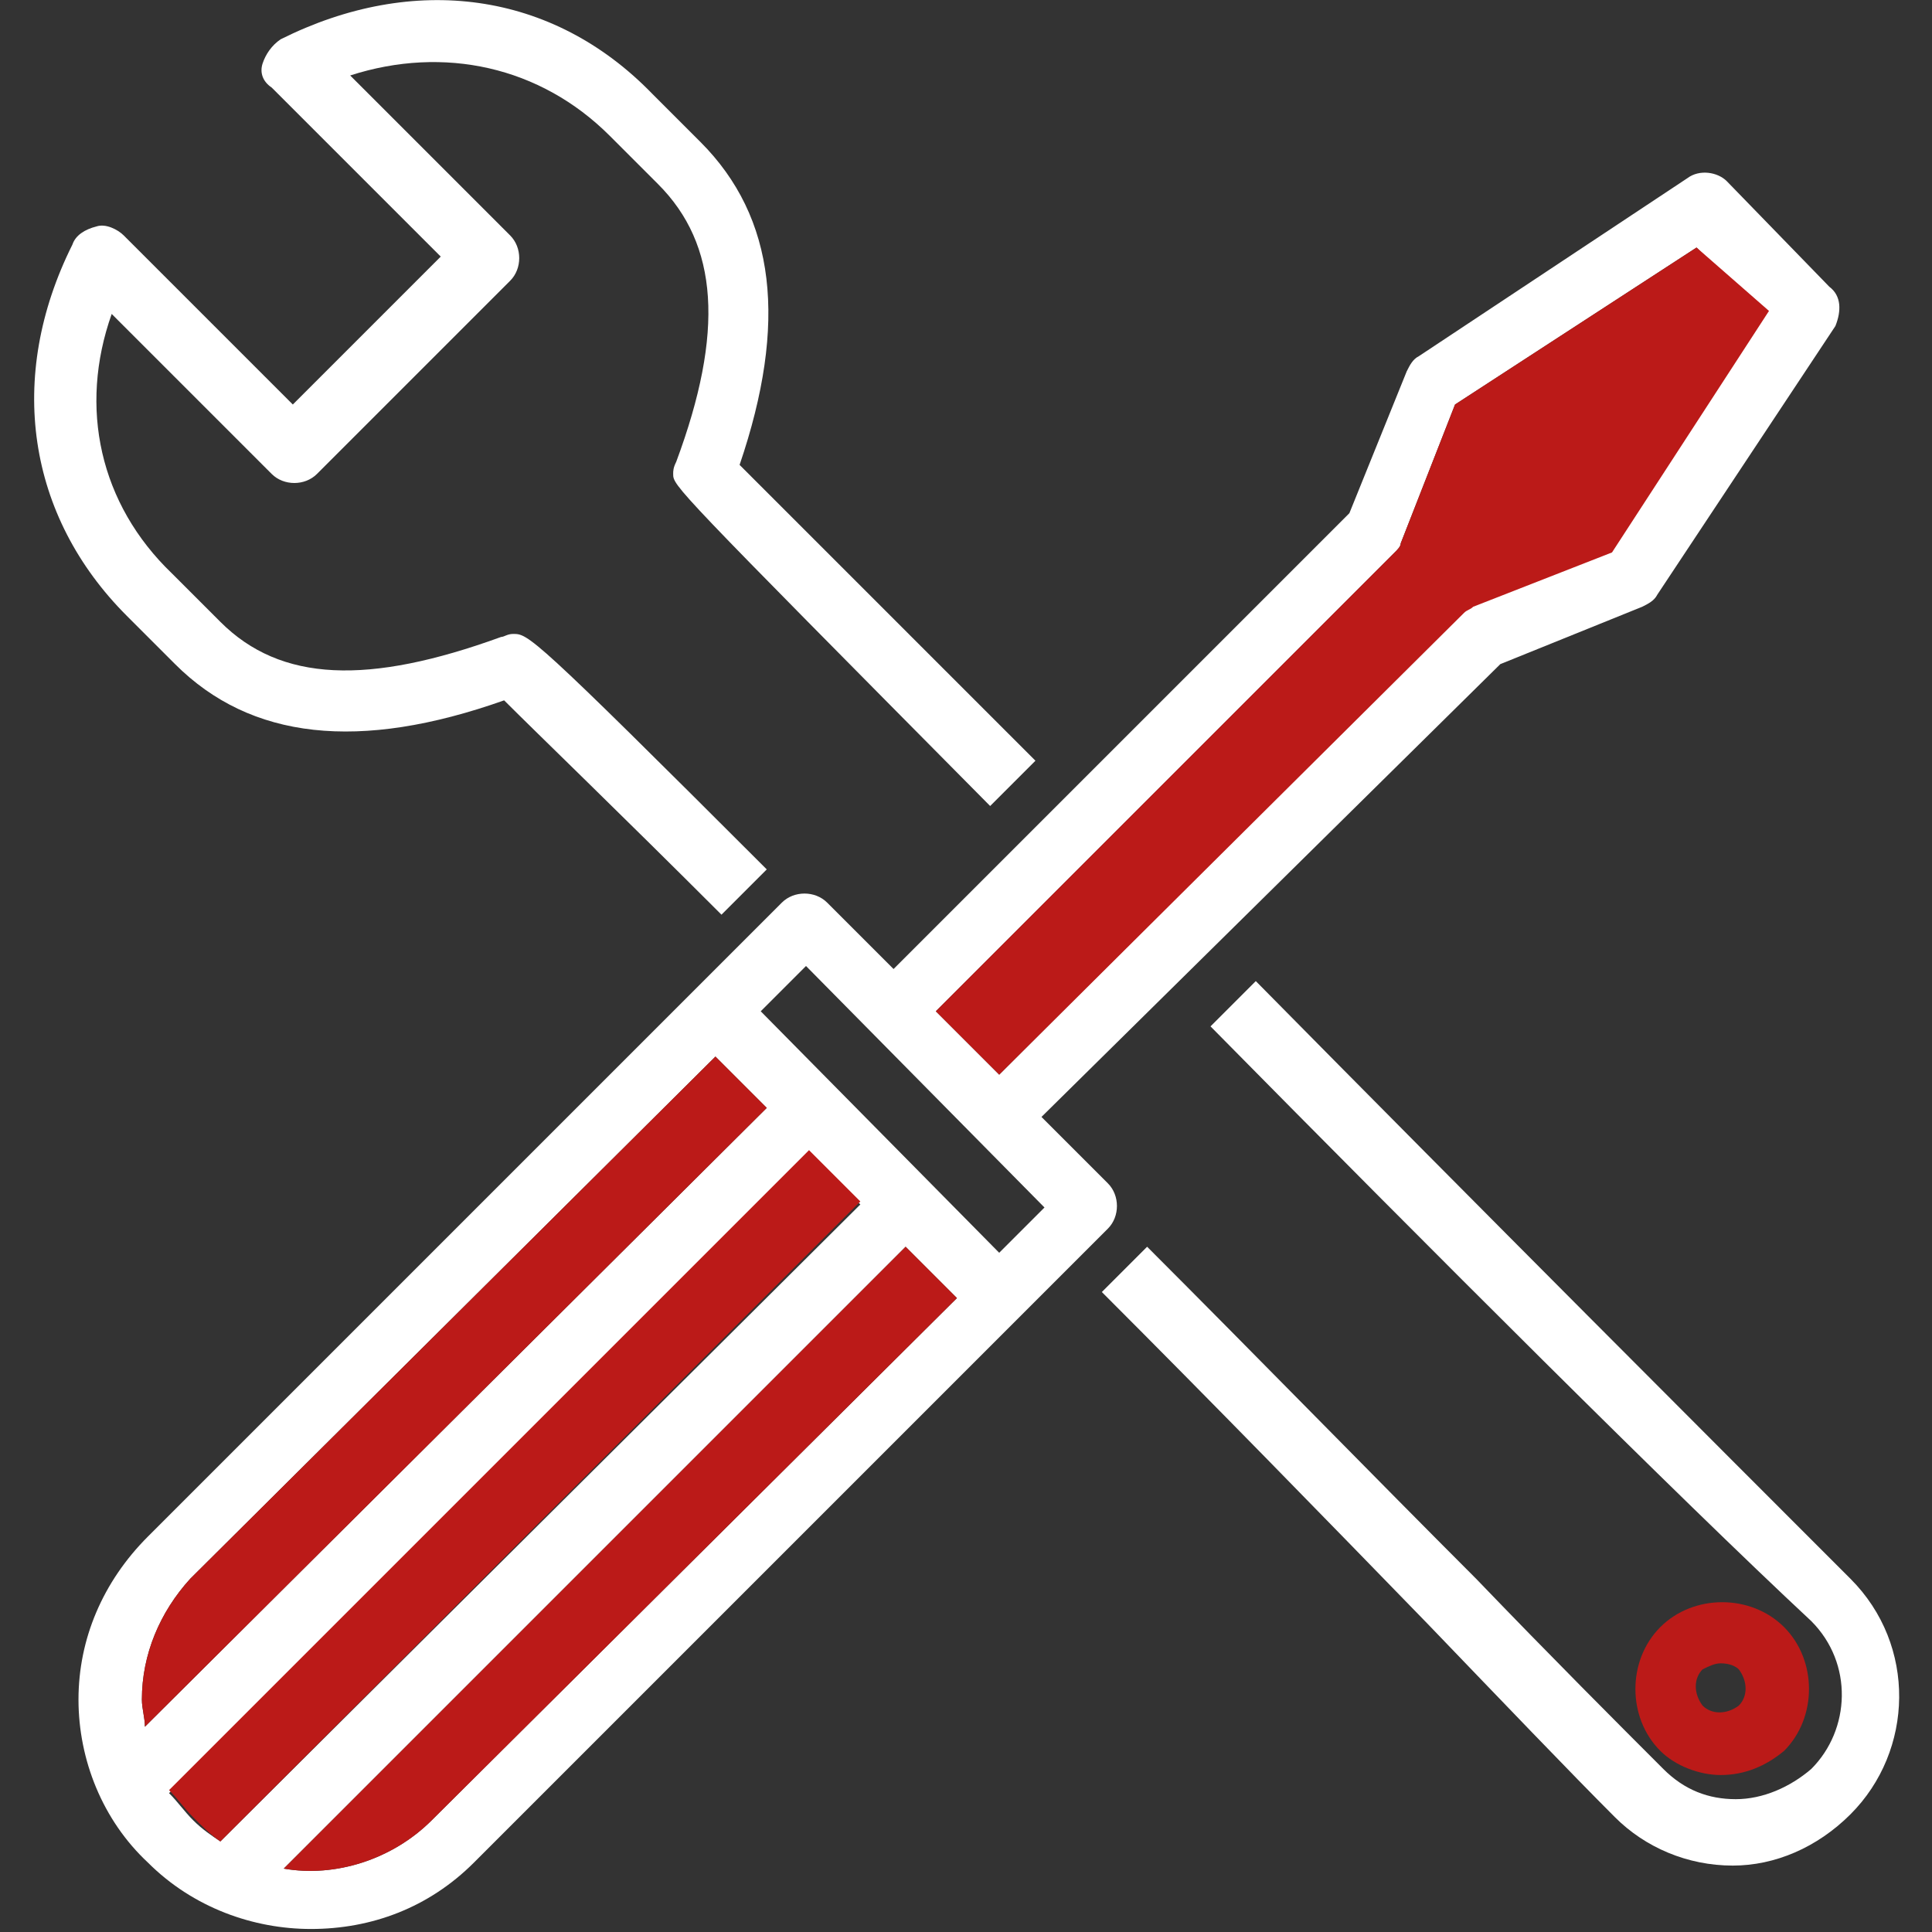
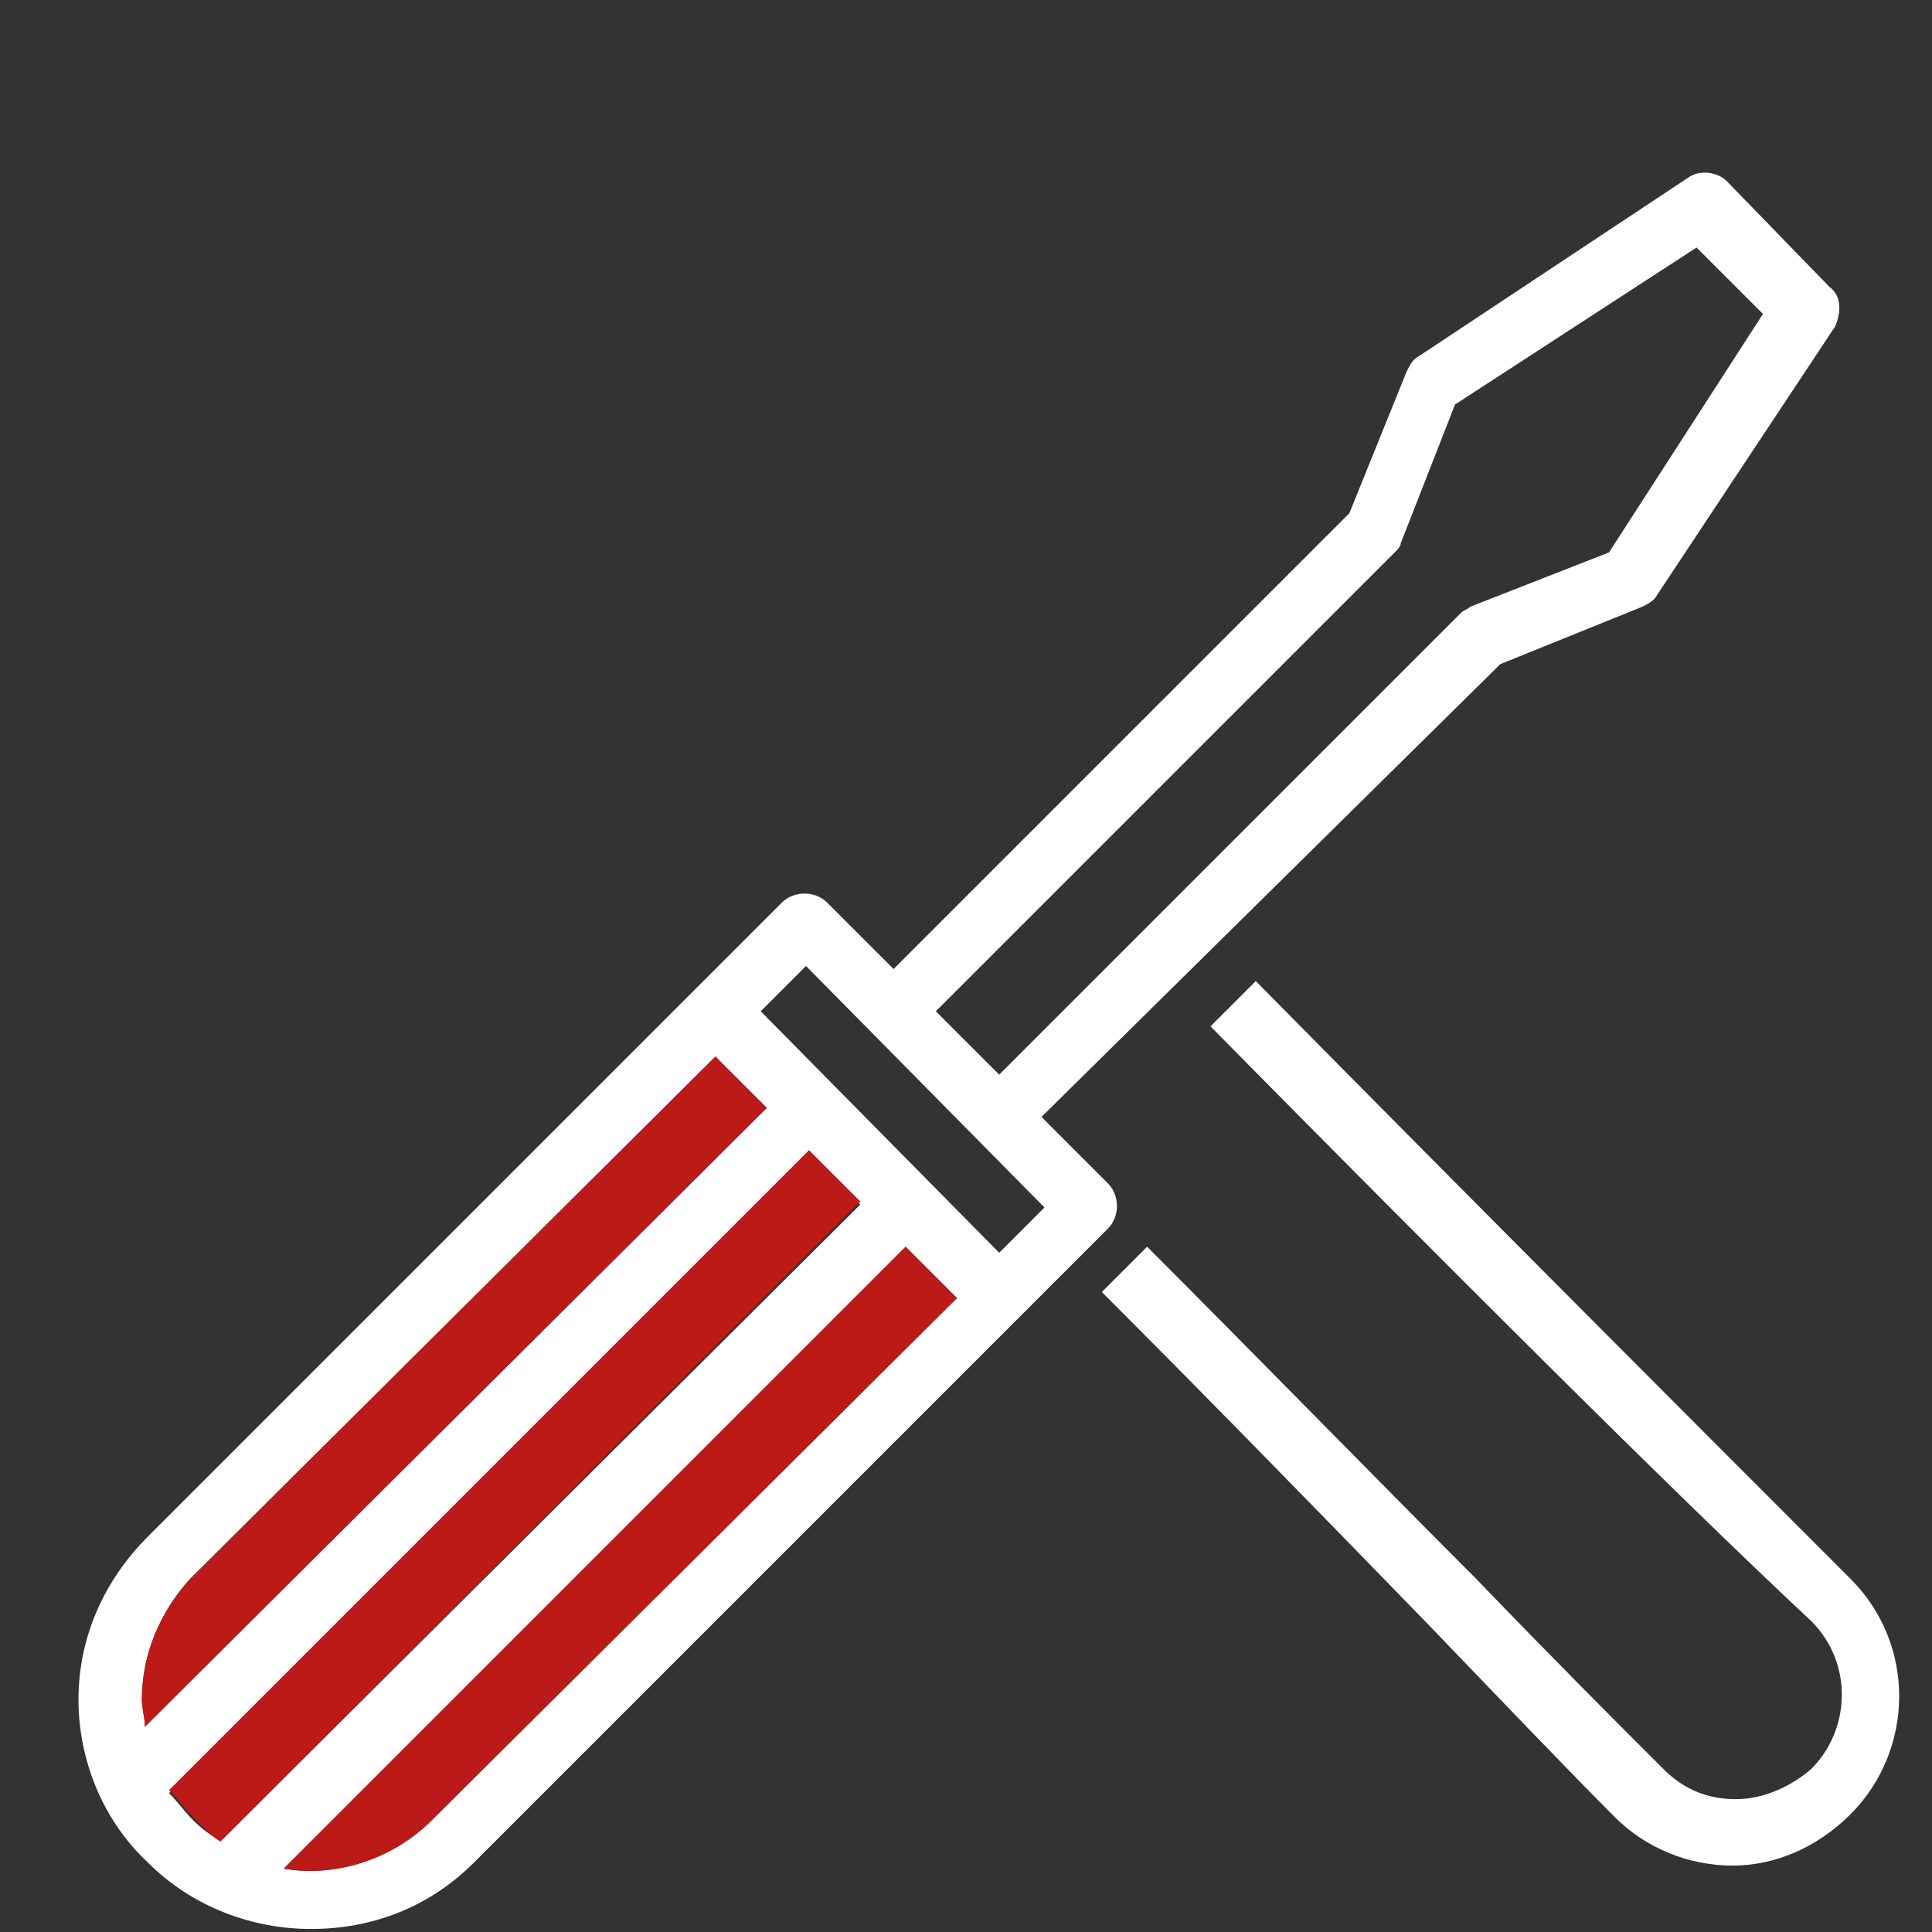
<svg xmlns="http://www.w3.org/2000/svg" version="1.1" id="Layer_1" x="0px" y="0px" viewBox="0 0 64 64" style="enable-background:new 0 0 64 64;" xml:space="preserve">
  <rect x="0" y="0" width="64" height="64" fill="#333333" stroke="none" />
  <style type="text/css">
	.st0{fill:#FFFFFF;}
	.st1{fill:#BB1A18;}
</style>
  <g id="tools">
    <g>
-       <path class="st0" d="M23.9,30.3c-3.3-3.3-6.1-6-7.2-7.1c-4.8,1.7-8.4,1.3-10.9-1.2l-1.6-1.6c-3.3-3.3-4-7.9-1.8-12.3    c0.1-0.3,0.4-0.5,0.8-0.6c0.3-0.1,0.7,0.1,0.9,0.3l5.6,5.6l4.9-4.9L9,2.9C8.7,2.7,8.6,2.4,8.7,2.1s0.3-0.6,0.6-0.8    c4.4-2.2,9-1.6,12.3,1.8l1.6,1.6c2.5,2.5,2.9,6,1.3,10.7c1.3,1.3,5.1,5.1,9.8,9.8l-1.5,1.5c-10.5-10.6-10.5-10.6-10.5-11    c0-0.1,0-0.2,0.1-0.4c1.6-4.3,1.4-7.2-0.6-9.2l-1.6-1.6c-2.3-2.3-5.5-3-8.6-2l5.3,5.3c0.4,0.4,0.4,1.1,0,1.5l-6.4,6.4    c-0.4,0.4-1.1,0.4-1.5,0l-5.3-5.3c-1.1,3.1-0.4,6.3,2,8.6l1.6,1.6c2,2,4.9,2.1,9.3,0.5c0.1,0,0.2-0.1,0.4-0.1c0.5,0,0.6,0,8.4,7.8    L23.9,30.3z" />
      <path class="st0" d="M57.4,61.8C57.4,61.8,57.4,61.8,57.4,61.8c-1.5,0-2.9-0.6-3.9-1.6c-1.5-1.5-3.7-3.8-6.2-6.4    c-3.4-3.5-7.2-7.4-10.8-11l1.5-1.5c3.6,3.6,7.5,7.6,10.9,11c2.5,2.6,4.7,4.8,6.2,6.3c0.7,0.7,1.5,1,2.4,1c0,0,0,0,0,0    c0.9,0,1.8-0.4,2.5-1c1.3-1.3,1.4-3.5,0-4.9C55.6,49.6,47.4,41.4,40.1,34l1.5-1.5c7.3,7.4,15.5,15.6,19.7,19.8    c2.2,2.2,2.1,5.7,0,7.8C60.2,61.2,58.8,61.8,57.4,61.8z" />
      <path class="st0" d="M60.6,9.5L57.2,6c-0.3-0.3-0.9-0.4-1.3-0.1L47,11.8c-0.2,0.1-0.3,0.3-0.4,0.5L44.7,17L29.6,32.1l-2.2-2.2    c-0.4-0.4-1.1-0.4-1.5,0l-21,21c-1.5,1.5-2.3,3.4-2.3,5.4s0.8,4,2.3,5.4c1.5,1.5,3.5,2.2,5.4,2.2c2,0,3.9-0.7,5.4-2.2l21-21    c0.4-0.4,0.4-1.1,0-1.5l-2.2-2.2L49.7,22l4.7-1.9c0.2-0.1,0.4-0.2,0.5-0.4l5.9-8.9C61,10.3,61,9.8,60.6,9.5z M4.8,57.2    c0-0.3-0.1-0.6-0.1-0.9c0-1.5,0.6-2.9,1.6-4L23.7,35l1.7,1.7L4.8,57.2z M6.4,60.3c-0.3-0.3-0.5-0.6-0.8-0.9l21.2-21.2l1.7,1.7    L7.3,61C7,60.8,6.7,60.6,6.4,60.3z M14.3,60.3c-1.3,1.3-3.2,1.9-4.9,1.6L30,41.3l1.7,1.7L14.3,60.3z M34.6,40l-1.5,1.5l-7.9-8    l1.5-1.5L34.6,40z M53.3,18.3l-4.6,1.8c-0.1,0.1-0.2,0.1-0.3,0.2L33.1,35.6l-2.1-2.1l15.2-15.2c0.1-0.1,0.2-0.2,0.2-0.3l1.8-4.6    l8-5.2l2.2,2.2L53.3,18.3z" />
      <path class="st1" d="M31.7,43L14.3,60.3c-1.3,1.3-3.2,1.9-4.9,1.6L30,41.3L31.7,43z" />
      <path class="st1" d="M28.5,39.8L7.3,61c-0.3-0.2-0.6-0.5-0.9-0.8c-0.3-0.3-0.5-0.6-0.8-0.9l21.2-21.2L28.5,39.8z" />
      <path class="st1" d="M25.4,36.7L4.8,57.2c0-0.3-0.1-0.6-0.1-0.9c0-1.5,0.6-2.9,1.6-4L23.7,35L25.4,36.7z" />
-       <path class="st1" d="M58.6,10.3l-5.2,8l-4.6,1.8c-0.1,0.1-0.2,0.1-0.3,0.2L33.1,35.6l-2.1-2.1l15.2-15.2c0.1-0.1,0.2-0.2,0.2-0.3    l1.8-4.6l8-5.2L58.6,10.3z" />
-       <path class="st1" d="M57,58.8c-0.7,0-1.5-0.3-2-0.8c-1.1-1.1-1.1-3,0-4.1s3-1.1,4.1,0c1.1,1.1,1.1,3,0,4.1    C58.5,58.5,57.8,58.8,57,58.8z M57,55.1c-0.2,0-0.4,0.1-0.6,0.2c-0.3,0.3-0.3,0.8,0,1.2c0.3,0.3,0.8,0.3,1.2,0    c0.3-0.3,0.3-0.8,0-1.2C57.5,55.2,57.3,55.1,57,55.1z" />
    </g>
  </g>
  <g id="Layer_1_00000119086413988037049410000011233154599327159465_">
</g>
</svg>